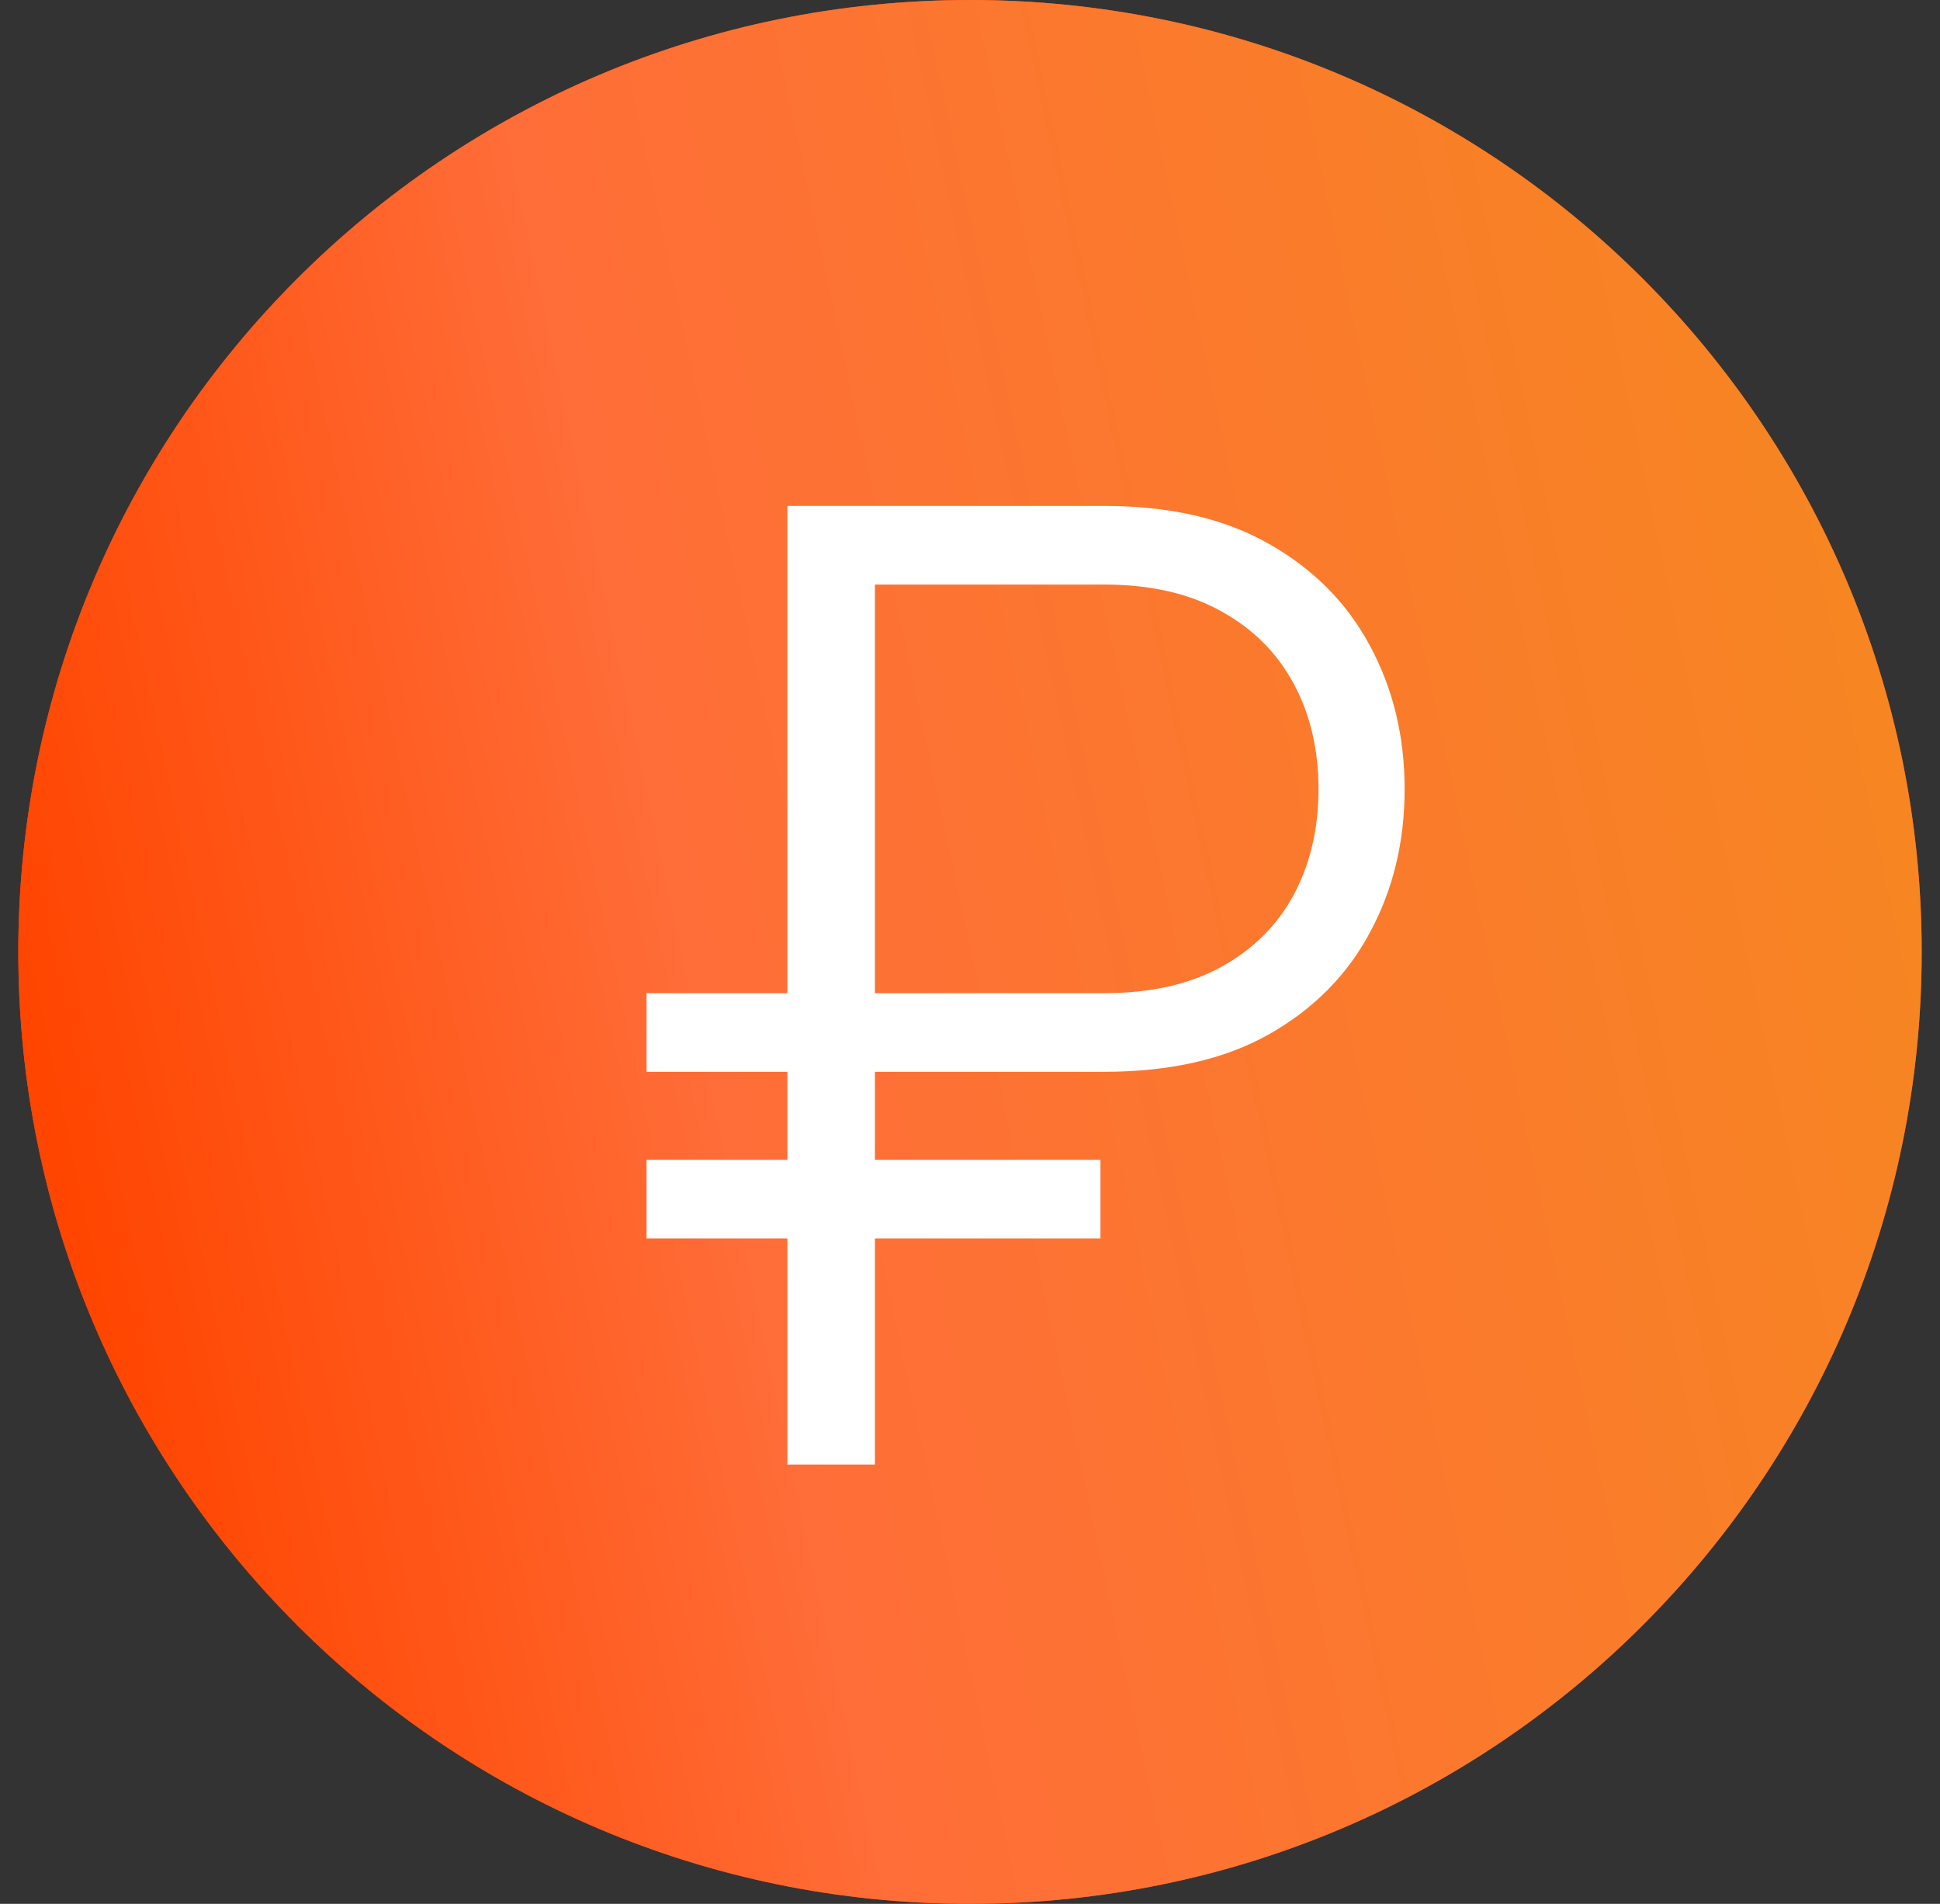
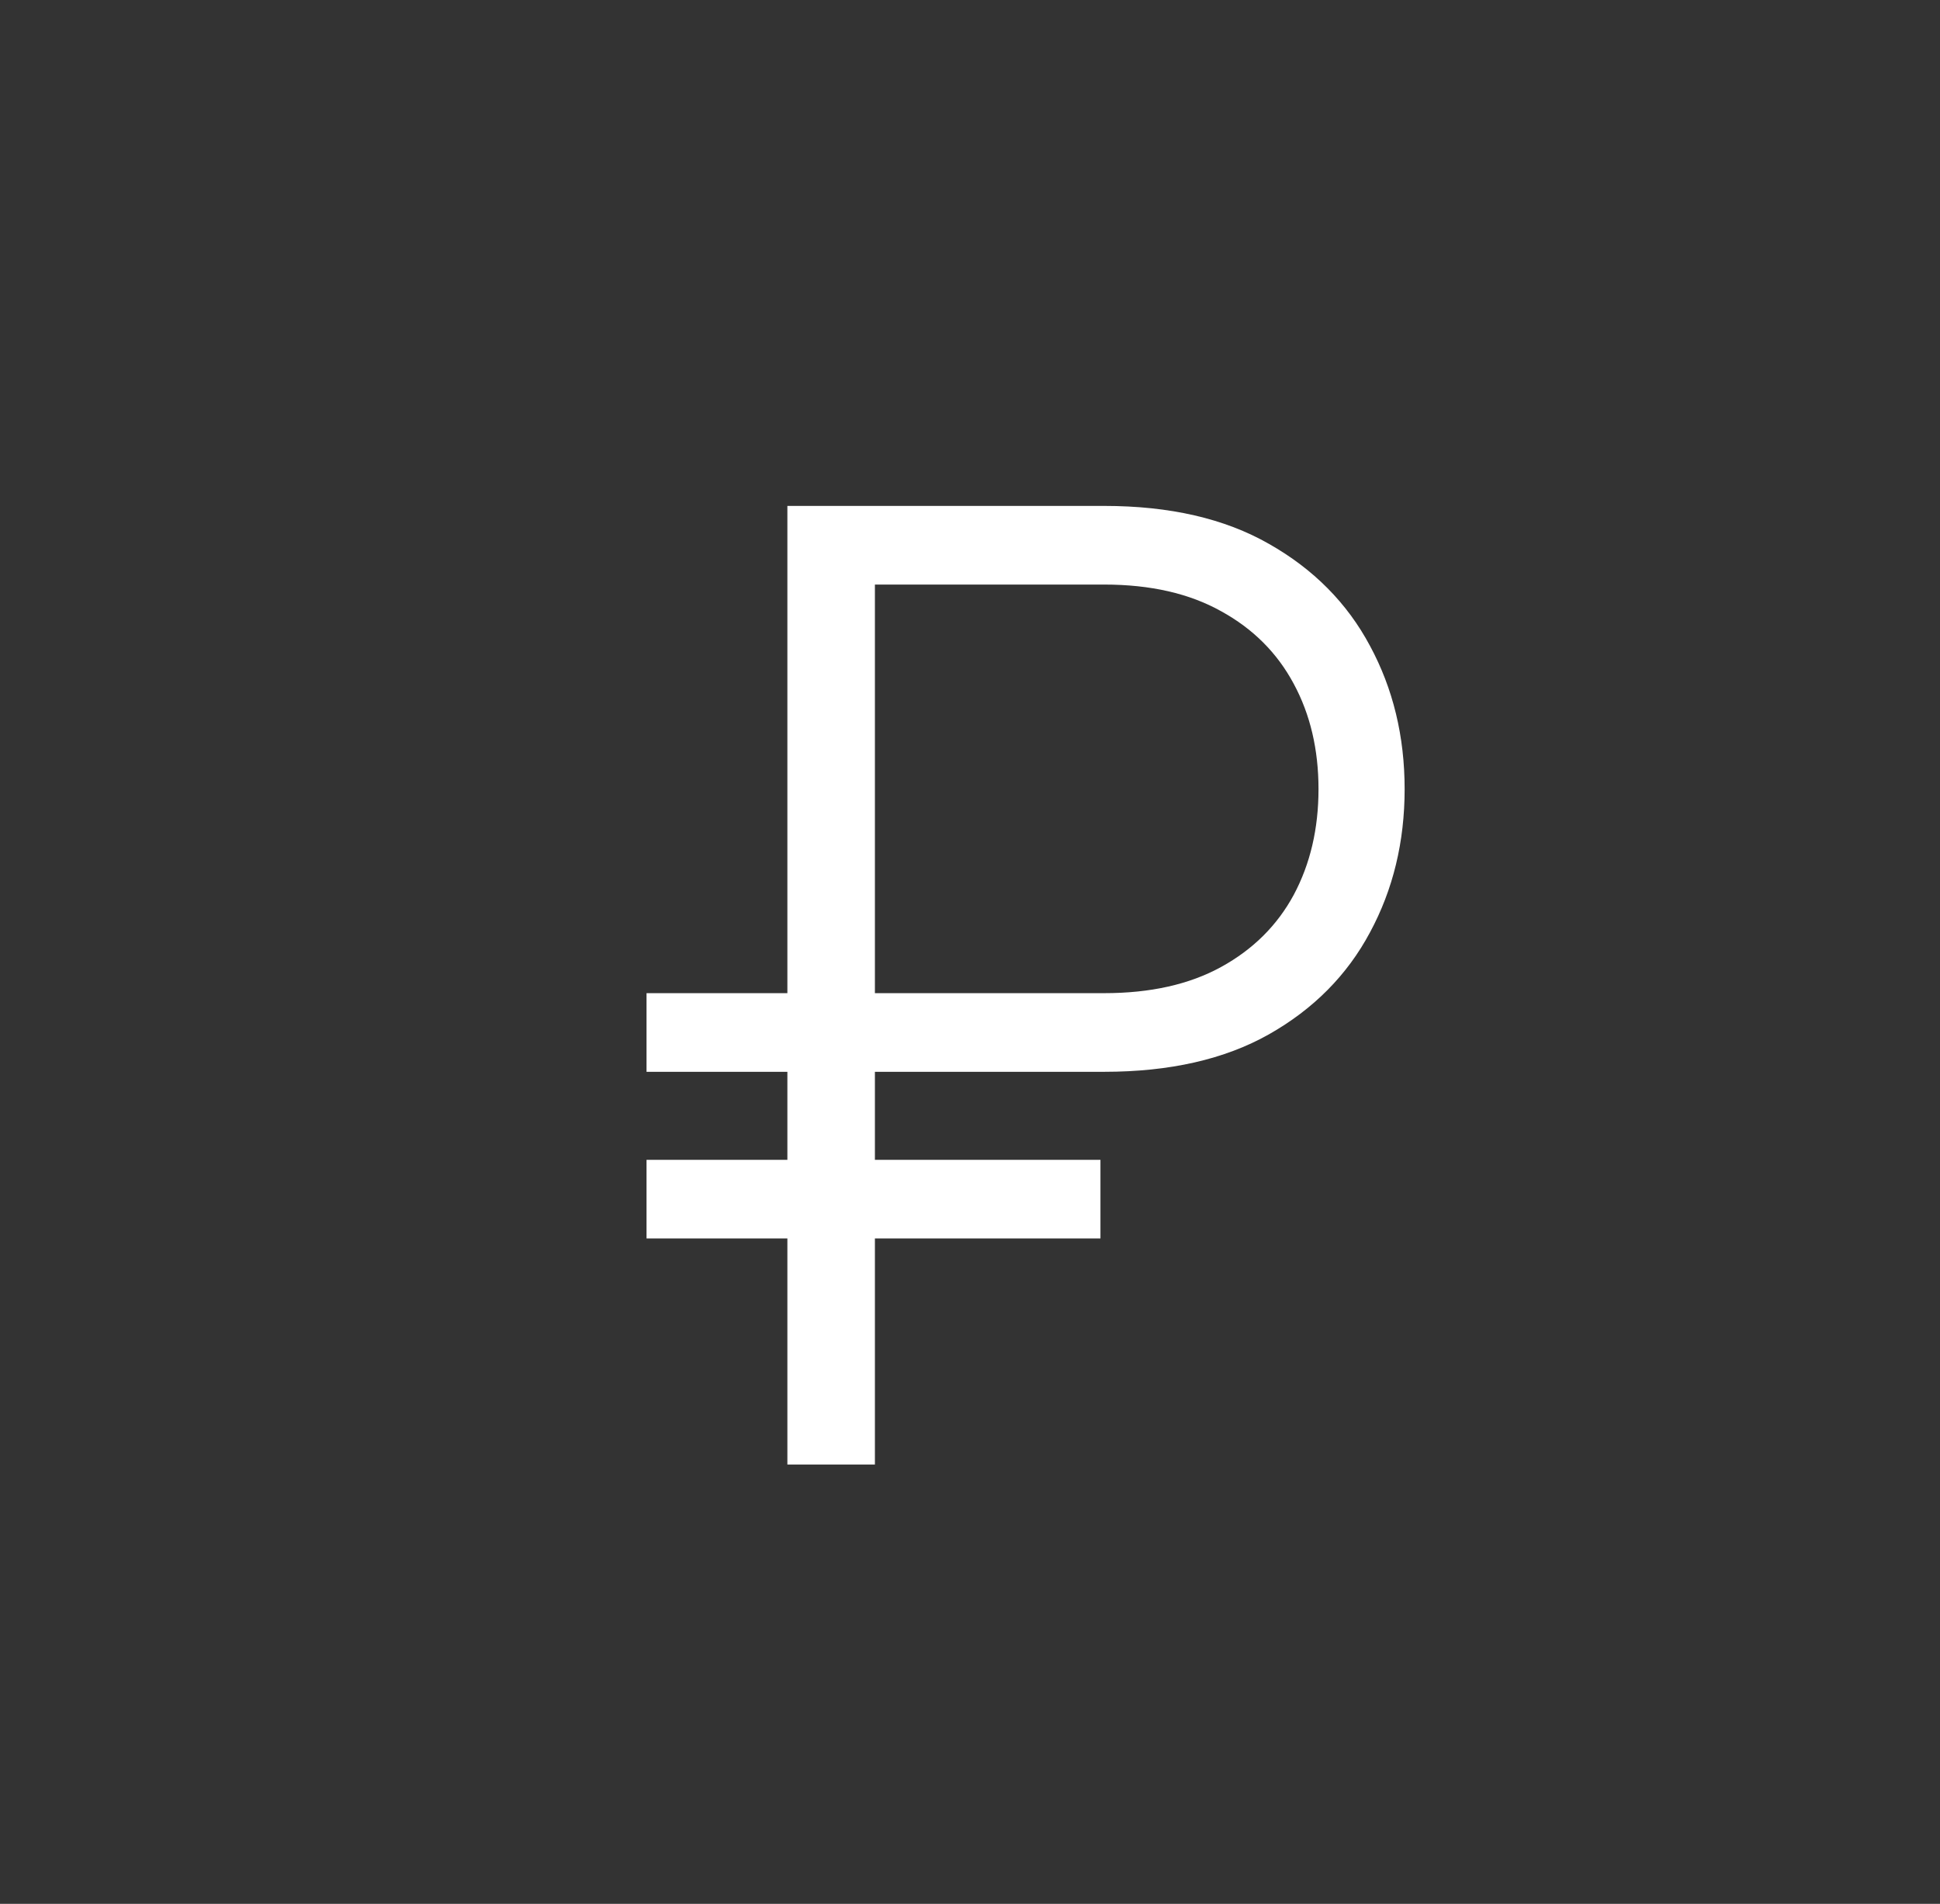
<svg xmlns="http://www.w3.org/2000/svg" width="53" height="52" viewBox="0 0 53 52" fill="none">
  <rect x="0" y="0" width="53" height="52" fill="#333333" stroke="none" />
-   <path d="M0.5 26C0.5 11.641 12.141 0 26.5 0V0C40.859 0 52.5 11.641 52.5 26V26C52.5 40.359 40.859 52 26.5 52V52C12.141 52 0.5 40.359 0.5 26V26Z" fill="#FF4500" />
-   <path d="M0.5 26C0.5 11.641 12.141 0 26.5 0V0C40.859 0 52.5 11.641 52.5 26V26C52.5 40.359 40.859 52 26.5 52V52C12.141 52 0.5 40.359 0.5 26V26Z" fill="url(#paint0_linear_1030_4424)" />
  <path d="M30.166 29.274H17.663V27.126H30.166C31.428 27.126 32.493 26.888 33.362 26.41C34.231 25.933 34.892 25.277 35.344 24.442C35.795 23.598 36.021 22.635 36.021 21.553C36.021 20.47 35.795 19.511 35.344 18.676C34.892 17.832 34.231 17.172 33.362 16.695C32.493 16.209 31.428 15.966 30.166 15.966H23.902V40H21.511V13.818H30.166C31.956 13.818 33.456 14.163 34.666 14.854C35.885 15.544 36.805 16.473 37.428 17.641C38.058 18.808 38.374 20.112 38.374 21.553C38.374 22.993 38.058 24.297 37.428 25.465C36.805 26.632 35.885 27.561 34.666 28.251C33.456 28.933 31.956 29.274 30.166 29.274ZM30.064 31.678V33.825H17.663V31.678H30.064Z" fill="white" />
  <defs>
    <linearGradient id="paint0_linear_1030_4424" x1="52.392" y1="24.852" x2="2.351" y2="35.553" gradientUnits="userSpaceOnUse">
      <stop stop-color="#F78522" />
      <stop offset="0.647" stop-color="#FF6D38" />
      <stop offset="1" stop-color="#FF4500" />
    </linearGradient>
  </defs>
</svg>